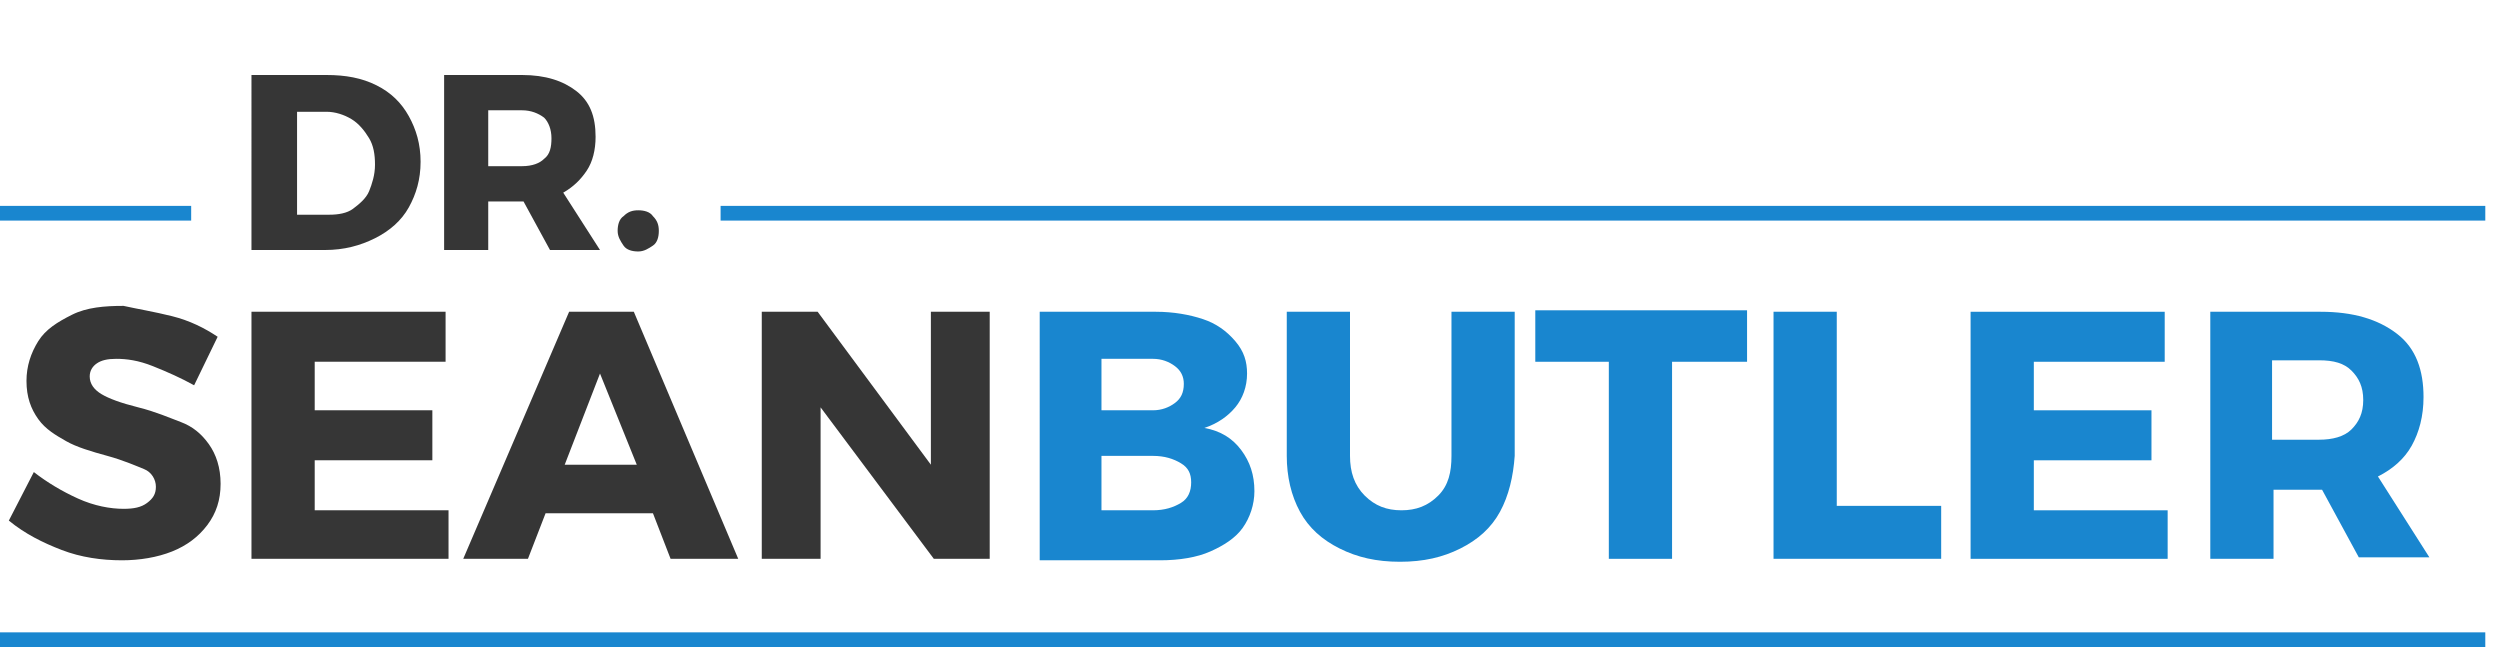
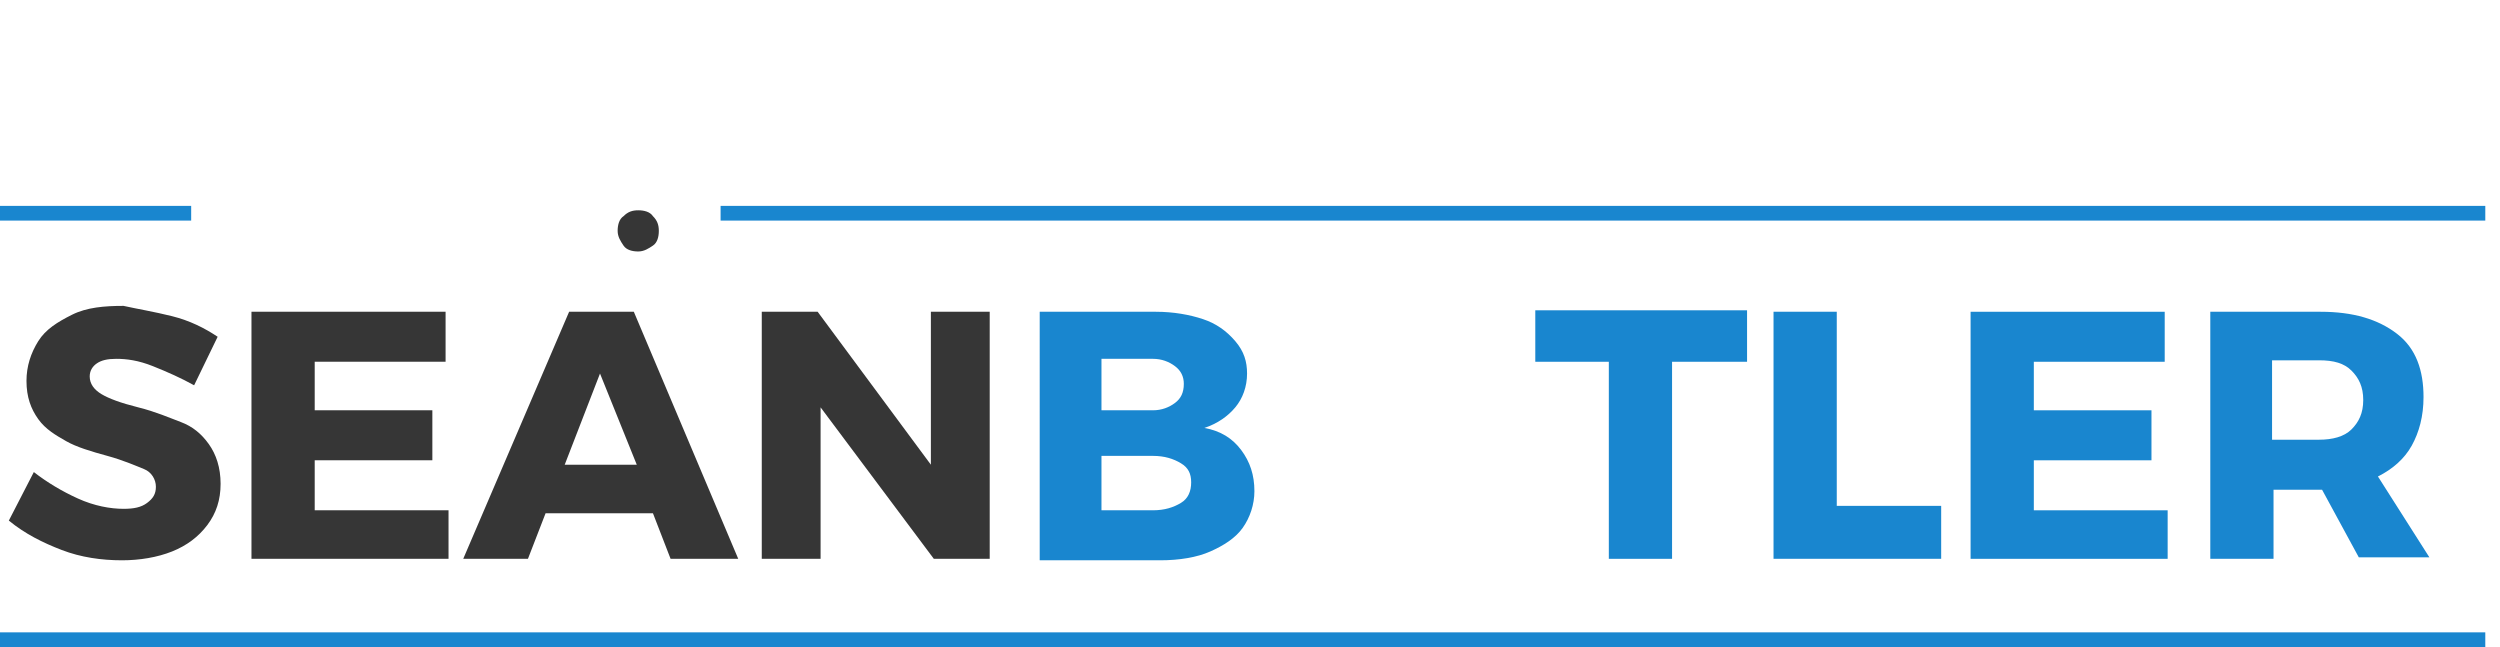
<svg xmlns="http://www.w3.org/2000/svg" version="1.1" id="Layer_1" x="0px" y="0px" viewBox="0 0 170 44" style="enable-background:new 0 0 170 44;" xml:space="preserve">
  <style type="text/css">
	.st0{enable-background:new    ;}
	.st1{fill:#363636;}
	.st2{fill:#1986CF;}
</style>
  <g id="logo" transform="translate(-394 -61)">
    <g id="Group_1">
      <g class="st0">
-         <path class="st1" d="M419.6,66.8c1,0.5,1.7,1.2,2.2,2.1c0.5,0.9,0.8,1.9,0.8,3.1c0,1.2-0.3,2.2-0.8,3.1c-0.5,0.9-1.3,1.6-2.3,2.1     c-1,0.5-2.1,0.8-3.4,0.8h-5V66.1h5.1C417.5,66.1,418.6,66.3,419.6,66.8z M414.2,75.6h2.2c0.6,0,1.2-0.1,1.6-0.4s0.9-0.7,1.1-1.2     s0.4-1.1,0.4-1.8c0-0.7-0.1-1.3-0.4-1.8c-0.3-0.5-0.7-1-1.2-1.3c-0.5-0.3-1.1-0.5-1.7-0.5h-2V75.6z" />
-         <path class="st1" d="M429.6,74.7L429.6,74.7h-2.4V78h-3V66.1h5.3c1.6,0,2.8,0.4,3.7,1.1c0.9,0.7,1.3,1.7,1.3,3.1     c0,0.9-0.2,1.7-0.6,2.3c-0.4,0.6-0.9,1.1-1.6,1.5l2.5,3.9h-3.4L429.6,74.7z M429.5,72.3c0.7,0,1.2-0.2,1.5-0.5     c0.4-0.3,0.5-0.8,0.5-1.4c0-0.6-0.2-1.1-0.5-1.4c-0.4-0.3-0.9-0.5-1.5-0.5h-2.3v3.8H429.5z" />
        <path class="st1" d="M438.4,75.7c0.3,0.3,0.4,0.6,0.4,1c0,0.4-0.1,0.8-0.4,1s-0.6,0.4-1,0.4s-0.8-0.1-1-0.4s-0.4-0.6-0.4-1     s0.1-0.8,0.4-1c0.3-0.3,0.6-0.4,1-0.4S438.2,75.4,438.4,75.7z" />
      </g>
      <g class="st0">
        <path class="st1" d="M405.7,82.5c1.2,0.3,2.2,0.8,3.1,1.4l-1.6,3.3c-0.9-0.5-1.8-0.9-2.8-1.3s-1.8-0.5-2.5-0.5     c-0.6,0-1,0.1-1.3,0.3s-0.5,0.5-0.5,0.9c0,0.5,0.3,0.9,0.8,1.2s1.3,0.6,2.5,0.9c1.2,0.3,2.1,0.7,2.9,1s1.4,0.8,1.9,1.5     s0.8,1.6,0.8,2.7c0,1.1-0.3,2-0.9,2.8s-1.4,1.4-2.4,1.8s-2.2,0.6-3.4,0.6c-1.4,0-2.8-0.2-4.1-0.7s-2.5-1.1-3.6-2l1.7-3.3     c0.9,0.7,1.9,1.3,3,1.8s2.2,0.7,3.1,0.7c0.7,0,1.2-0.1,1.6-0.4s0.6-0.6,0.6-1.1c0-0.5-0.3-1-0.8-1.2s-1.4-0.6-2.5-0.9     c-1.1-0.3-2.1-0.6-2.8-1s-1.4-0.8-1.9-1.5s-0.8-1.5-0.8-2.6c0-1,0.3-1.9,0.8-2.7s1.3-1.3,2.3-1.8s2.2-0.6,3.5-0.6     C403.3,82,404.5,82.2,405.7,82.5z" />
        <path class="st1" d="M415.4,85.6v3.3h8v3.4h-8v3.4h9.1V99h-13.4V82.2h13.2v3.4H415.4z" />
        <path class="st1" d="M431.1,95.9l-1.2,3.1h-4.4l7.2-16.8h4.4l7.1,16.8h-4.6l-1.2-3.1H431.1z M434.8,86.4l-2.4,6.2h4.9L434.8,86.4     z" />
-         <path class="st1" d="M457.5,99l-7.7-10.3V99h-4V82.2h3.8l7.7,10.4V82.2h4V99H457.5z" />
+         <path class="st1" d="M457.5,99l-7.7-10.3V99h-4V82.2h3.8l7.7,10.4V82.2h4V99z" />
      </g>
      <g class="st0">
        <path class="st2" d="M475.8,82.7c0.9,0.3,1.6,0.8,2.2,1.5s0.8,1.4,0.8,2.2c0,0.9-0.3,1.7-0.8,2.3s-1.2,1.1-2.1,1.4     c1.1,0.2,1.9,0.7,2.5,1.5s0.9,1.7,0.9,2.8c0,0.9-0.3,1.8-0.8,2.5s-1.3,1.2-2.2,1.6s-2.1,0.6-3.4,0.6h-8.2V82.2h7.9     C473.8,82.2,474.9,82.4,475.8,82.7z M468.9,88.9h3.5c0.6,0,1.1-0.2,1.5-0.5s0.6-0.7,0.6-1.3c0-0.5-0.2-0.9-0.6-1.2     s-0.9-0.5-1.5-0.5h-3.5V88.9z M468.9,95.7h3.5c0.8,0,1.4-0.2,1.9-0.5s0.7-0.8,0.7-1.4c0-0.6-0.2-1-0.7-1.3s-1.1-0.5-1.9-0.5h-3.5     V95.7z" />
-         <path class="st2" d="M496,95.8c-0.6,1.1-1.5,1.9-2.7,2.5s-2.5,0.9-4.1,0.9c-1.6,0-2.9-0.3-4.1-0.9s-2.1-1.4-2.7-2.5     s-0.9-2.4-0.9-3.8v-9.8h4.3v9.8c0,1.1,0.3,2,1,2.7s1.5,1,2.5,1c1,0,1.8-0.3,2.5-1s0.9-1.6,0.9-2.7v-9.8h4.3v9.8     C496.9,93.4,496.6,94.7,496,95.8z" />
        <path class="st2" d="M507.7,85.6V99h-4.3V85.6h-5v-3.5h14.4v3.5H507.7z" />
        <path class="st2" d="M526,95.4V99h-11.4V82.2h4.3v13.2H526z" />
        <path class="st2" d="M532.3,85.6v3.3h8v3.4h-8v3.4h9.1V99h-13.4V82.2h13.2v3.4H532.3z" />
        <path class="st2" d="M551.9,94.3h-0.1h-3.2V99h-4.3V82.2h7.5c2.2,0,3.9,0.5,5.2,1.5s1.8,2.5,1.8,4.3c0,1.3-0.3,2.4-0.8,3.3     s-1.3,1.6-2.3,2.1l3.5,5.5h-4.8L551.9,94.3z M551.7,90.9c0.9,0,1.7-0.2,2.2-0.7s0.8-1.1,0.8-2c0-0.9-0.3-1.5-0.8-2     s-1.2-0.7-2.2-0.7h-3.2v5.4H551.7z" />
      </g>
      <rect id="Rectangle_383" x="394" y="75" class="st2" width="13" height="1" />
      <rect id="Rectangle_384" x="443" y="75" class="st2" width="120" height="1" />
      <rect id="Rectangle_385" x="394" y="104" class="st2" width="169" height="1" />
    </g>
  </g>
</svg>